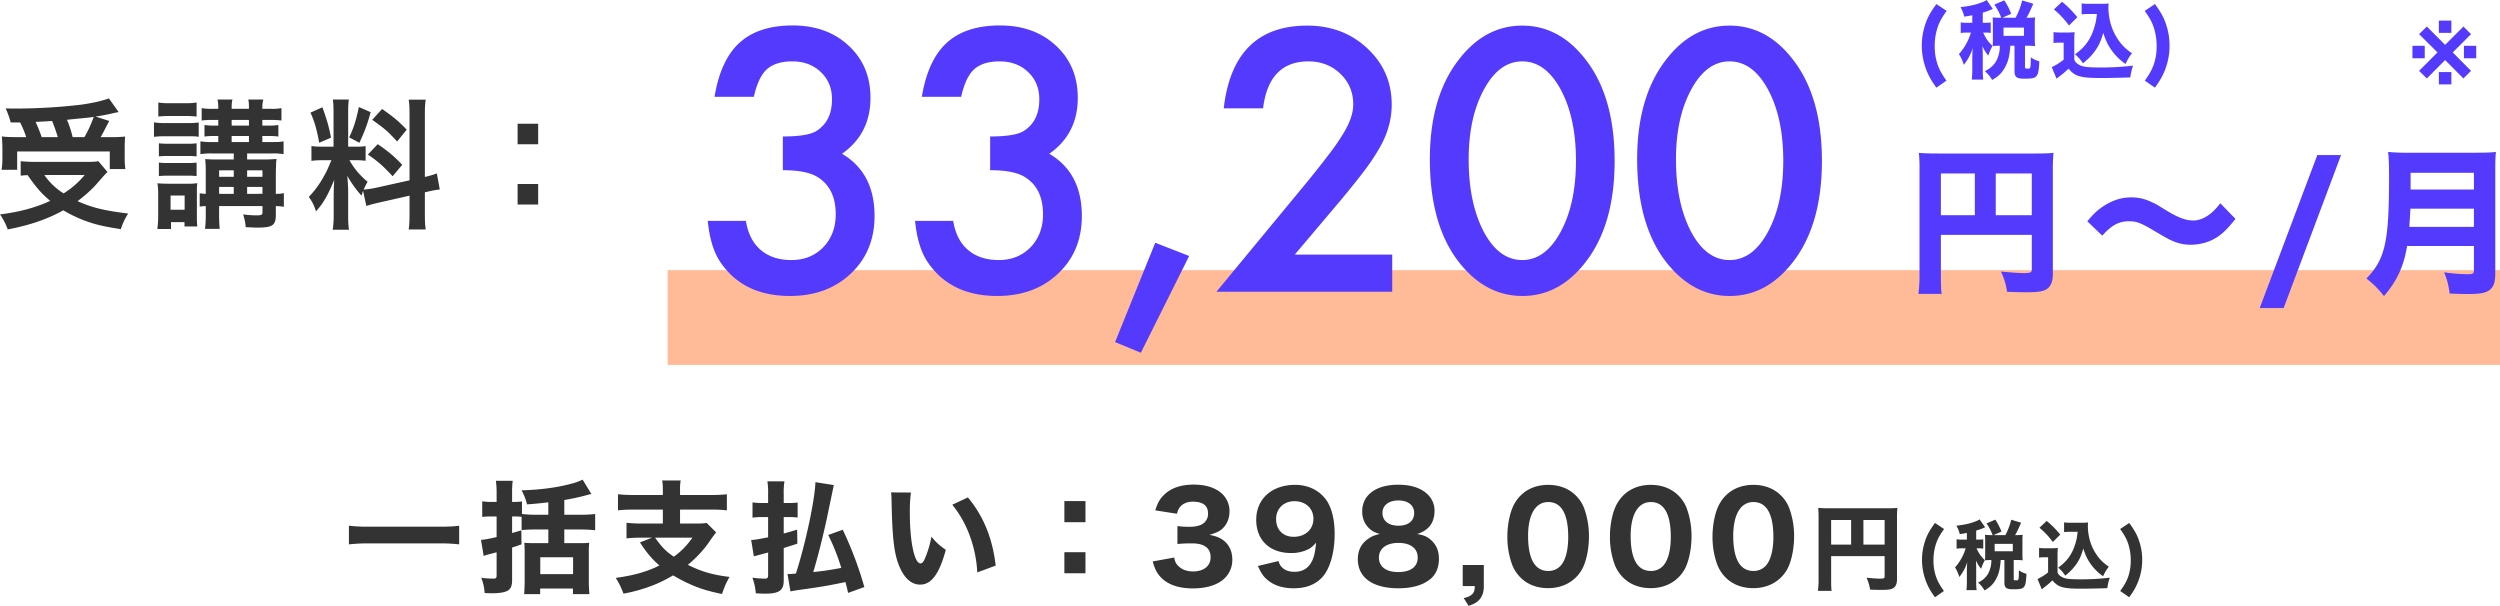
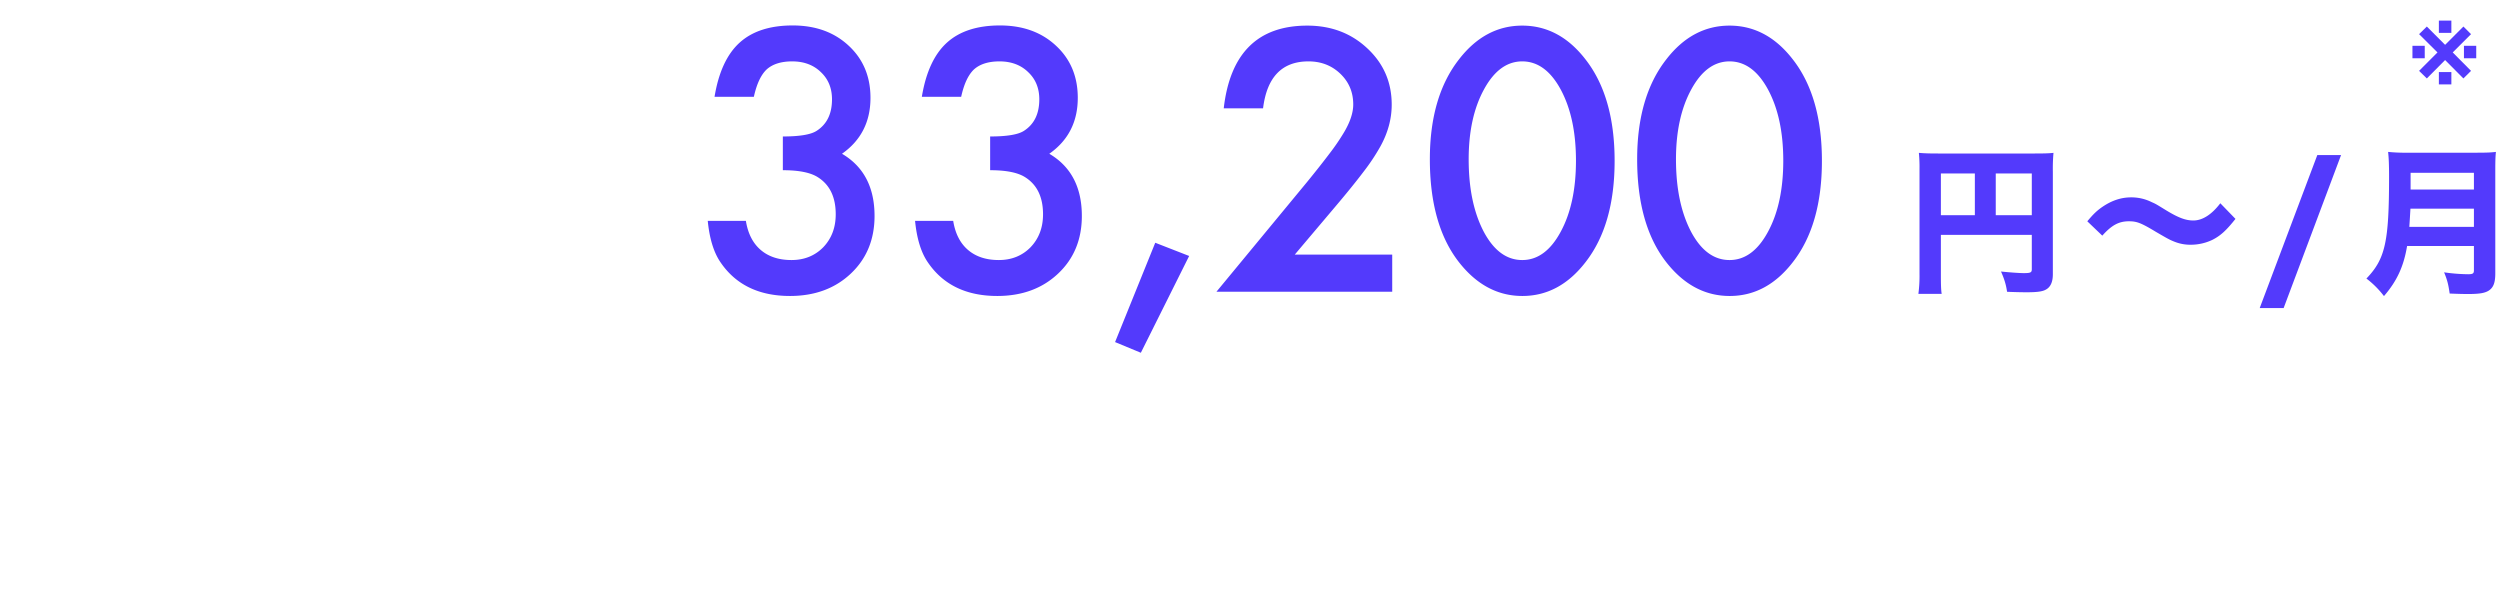
<svg xmlns="http://www.w3.org/2000/svg" width="2664.65" height="645.74" viewBox="0 0 2664.65 645.74">
  <g id="グループ_9739" data-name="グループ 9739" transform="translate(-461.35 -3181.05)">
-     <path id="パス_14293" data-name="パス 14293" d="M123.76-61.62c-5.33.78-11.7,1.04-21.06,1.04H27.3A164.749,164.749,0,0,1,6.24-61.62v19.89A182.781,182.781,0,0,1,27.3-42.77h75.4a178.412,178.412,0,0,1,21.06,1.04Zm39.91-25.35h-5.46a62.056,62.056,0,0,1-9.88-.65v16.64a86.178,86.178,0,0,1,9.75-.52h5.59v21.97c-8.32,1.95-12.87,2.73-16.64,2.99l2.86,17.16a37.564,37.564,0,0,1,5.72-1.82c.39,0,3.12-.78,8.06-2.08V-8.71c0,2.86-.78,3.51-3.51,3.51a105.556,105.556,0,0,1-12.87-.91,52.766,52.766,0,0,1,3.64,16.25c3.77.13,5.72.26,7.28.26,7.02,0,12.09-.65,15.47-1.95,4.55-1.69,6.5-5.2,6.5-11.83V-38.35c3.77-1.17,5.07-1.69,10.01-3.38l-.13-14.95c-4.42,1.3-5.33,1.56-9.88,2.86V-71.5h.65c3.51,0,6.63.13,9.49.39v14.17a146.243,146.243,0,0,1,15.21-.65h13.26v14.56H202.8c-3.9,0-6.24-.13-9.62-.39.26,3.38.39,6.24.39,9.88V-2.99c0,4.68-.26,10.4-.52,14.3h17.03V5.33h34.97v5.98H262.6a139.556,139.556,0,0,1-.65-14.3V-33.41a99.381,99.381,0,0,1,.39-10.01,90.875,90.875,0,0,1-9.62.39h-16.9V-57.59h17.42a154.093,154.093,0,0,1,15.47.78V-74.1a122.631,122.631,0,0,1-15.47.78H235.82V-89.05A207.058,207.058,0,0,0,257.4-93.6c3.38-.91,4.16-1.17,7.28-1.82l-9.36-15.34c-3.77,1.95-7.8,3.38-15.21,5.2-14.69,3.64-30.29,5.59-49.92,6.24a54.161,54.161,0,0,1,5.85,14.95c9.62-.65,15.34-1.3,22.75-2.21v13.26H205.66a130.038,130.038,0,0,1-14.95-.78V-87.49a72.618,72.618,0,0,1-10.53.52v-9.36a90.338,90.338,0,0,1,.65-13.13H162.89a89.393,89.393,0,0,1,.78,13.26Zm46.54,59.02h34.97v17.94H210.21ZM340.86-94.38H309.79a138.834,138.834,0,0,1-16.77-.78V-78a140.92,140.92,0,0,1,16.64-.78h31.2v14.82H318.63a140.008,140.008,0,0,1-16.51-.78V-48.1a142.858,142.858,0,0,1,15.99-.78h11.31l-13,5.07c7.8,11.83,12.61,17.42,20.8,24.57-13.26,6.63-26.91,10.53-46.54,13.26a83.025,83.025,0,0,1,8.19,16.77A172.257,172.257,0,0,0,331.89,1.3,149.8,149.8,0,0,0,351.78-8.71a167.813,167.813,0,0,0,22.1,11.18c9.23,3.77,15.99,5.72,30.03,8.71,2.73-8.06,4.42-11.96,8.06-18.2-18.59-2.34-29.64-5.59-44.46-12.87,9.88-8.32,17.55-16.64,23.4-25.48,3.12-4.42,5.07-7.15,6.76-9.1L387.53-64.61c-2.47.52-5.59.65-10.92.65H359.19V-78.78h33.15a138.833,138.833,0,0,1,16.77.78V-95.16a136.838,136.838,0,0,1-16.9.78H359.19v-4.03a62.169,62.169,0,0,1,.65-11.44H340.08c.65,2.99.78,5.59.78,11.44Zm31.46,45.5A79.245,79.245,0,0,1,352.56-28.6c-8.19-5.46-12.35-9.62-20.02-20.28ZM555.62,3.77a389.3,389.3,0,0,0-23.01-61.1l-15.47,5.59a229.606,229.606,0,0,1,13.91,35.1c-13.39,2.47-17.68,3.12-29.9,4.42,4.68-15.21,10.66-39.13,14.56-57.46,6.89-33.02,6.89-33.02,7.41-35.23l-19.63-3.12c-.65,18.85-10.4,65-20.8,97.37a61.637,61.637,0,0,1-7.41.52,7.461,7.461,0,0,1-1.56-.13l3.12,18.72c2.86-.65,5.72-1.17,11.57-1.95,18.2-2.47,29.25-4.29,47.06-8.06.91,3.38,1.43,5.33,2.86,11.57ZM469.69-85.8V-95.81a72.116,72.116,0,0,1,.78-13.13h-18.2a73.688,73.688,0,0,1,.78,13.26v9.88h-6.76a82.239,82.239,0,0,1-9.88-.65V-70.2a80.085,80.085,0,0,1,9.75-.65h6.89v21.58c-9.75,1.95-14.17,2.73-18.07,2.86l2.86,17.42c4.55-1.17,7.02-1.95,7.41-1.95,3.25-.91,4.68-1.3,7.8-2.08V-9.23c0,3.25-.65,4.03-3.64,4.03a97.331,97.331,0,0,1-13.13-1.04,59.861,59.861,0,0,1,3.64,16.64c3.9.26,7.28.39,10.01.39,14.82,0,19.76-3.38,19.76-13.91V-37.83c6.63-2.08,7.54-2.34,14.56-4.68l-.26-14.95c-6.63,2.08-8.06,2.47-14.3,4.16V-70.85h5.72a76.906,76.906,0,0,1,9.1.52V-86.32a67.3,67.3,0,0,1-9.1.52Zm114.4-11.31a69.073,69.073,0,0,1,.52,8.71c.78,39.39,2.6,55.9,7.93,69.16C598-5.72,605.67,1.17,615.16,1.17c11.96,0,20.41-11.57,27.3-37.05-7.41-5.2-10.01-7.67-15.34-14.04a108.742,108.742,0,0,1-6.89,23.14c-1.43,3.51-2.99,5.33-4.68,5.33-6.63,0-11.44-23.01-11.44-54.08a152.562,152.562,0,0,1,1.17-21.45Zm65.26,13.13A114.987,114.987,0,0,1,668.07-50.7,132.708,132.708,0,0,1,676-11.83l19.63-7.28c-3.51-29.51-13-52.65-29.64-72.67Zm141.96-3.9H768.82v22.49h22.49Zm0,76.96V-33.41H768.82v22.49Zm71.63-12.61c2.21,7.54,3.9,11.31,7.54,15.6C877.89.78,889.85,5.2,905.71,5.2c15.08,0,26.78-3.77,34.19-11.05a27.158,27.158,0,0,0,7.93-19.11c0-7.54-1.95-13.13-6.11-17.94-4.42-4.81-9.36-7.28-18.33-8.97,8.84-2.6,12.22-4.42,15.73-8.58,3.77-4.29,5.72-10.14,5.72-16.9a25.312,25.312,0,0,0-7.28-17.68c-6.76-6.76-17.55-10.4-30.81-10.4-13.91,0-24.57,3.77-31.98,11.18-4.42,4.42-6.5,8.32-9.1,16.25l23.14,3.64c1.04-3.64,1.69-5.2,3.25-7.15,2.86-3.64,7.67-5.72,13.65-5.72,10.79,0,16.25,4.16,16.25,12.61a12.5,12.5,0,0,1-5.98,11.18c-2.99,1.95-7.93,2.99-14.3,2.99a96.923,96.923,0,0,1-12.35-.78v19.11a139.417,139.417,0,0,1,15.73-.65c13,0,19.63,5.07,19.63,14.82,0,9.23-7.28,15.08-18.72,15.08-6.24,0-11.57-1.82-15.34-5.46-2.73-2.47-3.77-4.55-4.81-9.36Zm112.19,4.81c3.51,7.93,5.98,11.57,11.05,15.6,6.89,5.46,15.99,8.19,27.04,8.19,12.48,0,22.23-3.51,29.51-10.79,8.84-8.71,14.17-26.65,14.17-47.19,0-14.69-2.99-27.17-8.32-35.23-7.28-10.79-19.5-17.03-33.67-17.03-24.96,0-41.6,14.95-41.6,37.31,0,21.58,14.43,35.36,37.05,35.36a40.067,40.067,0,0,0,19.24-4.42c2.86-1.69,4.55-3.25,7.54-6.63-1.04,10.79-2.34,15.99-4.94,20.67-3.9,7.02-9.88,10.4-18.07,10.4-5.85,0-10.53-1.69-13.65-5.07-1.56-1.69-2.34-3.12-3.51-6.37Zm38.09-31.07c-11.31,0-18.72-7.41-18.72-18.98,0-11.18,8.19-18.98,19.63-18.98,11.83,0,20.15,7.8,20.15,18.72C1034.28-57.72,1025.57-49.79,1013.22-49.79Zm131.69-2.99c12.35-3.9,18.46-12.09,18.46-24.96a23.945,23.945,0,0,0-7.93-17.81c-7.15-6.5-17.29-9.75-30.81-9.75-23.66,0-38.35,10.92-38.35,28.34a24.315,24.315,0,0,0,6.89,17.68c3.38,3.25,6.37,4.94,11.96,6.5-5.59,1.17-8.71,2.47-12.61,5.2-7.28,5.07-10.92,12.35-10.92,21.71,0,19.5,15.86,30.94,43.16,30.94,15.21,0,26.91-3.51,34.84-10.4,5.46-4.81,8.45-12.09,8.45-20.93s-2.99-15.6-9.1-20.67C1155.18-50.18,1151.8-51.48,1144.91-52.78Zm-20.02-35.75c10.27,0,16.77,5.2,16.77,13.26,0,8.58-6.24,13.65-16.77,13.65s-17.03-5.2-17.03-13.65C1107.86-83.33,1114.49-88.53,1124.89-88.53Zm0,45.24c12.87,0,20.54,5.85,20.54,15.6,0,9.88-7.54,15.47-20.8,15.47-12.87,0-20.54-5.72-20.54-15.34C1104.09-37.31,1112.02-43.29,1124.89-43.29Zm91,23.53H1193.4V2.73h12.87c-.13,4.81-.91,7.02-2.99,8.84-2.21,1.95-4.42,2.99-8.84,3.9l5.2,8.32c6.11-2.08,8.97-3.64,11.7-6.76,3.12-3.77,4.55-8.06,4.55-14.3Zm68.51,24.7c15.47,0,28.21-6.89,35.62-19.11,4.81-7.93,7.93-22.36,7.93-36.01a85.944,85.944,0,0,0-5.07-29.9,37.69,37.69,0,0,0-8.97-13.78c-7.41-7.41-17.68-11.31-29.38-11.31-15.47,0-28.08,6.76-35.49,19.24-4.94,8.06-8.06,22.23-8.06,36.01a85.733,85.733,0,0,0,5.07,29.77,39.428,39.428,0,0,0,8.97,13.78C1262.43,1.04,1272.57,4.94,1284.4,4.94Zm.13-91.78c14.04,0,21.32,12.61,21.32,37.18,0,14.3-2.99,25.48-8.45,31.07a17.331,17.331,0,0,1-12.87,5.2c-14.17,0-21.45-12.74-21.45-37.44C1263.08-73.58,1271.01-86.84,1284.53-86.84Zm109.2,91.78c15.47,0,28.21-6.89,35.62-19.11,4.81-7.93,7.93-22.36,7.93-36.01a85.944,85.944,0,0,0-5.07-29.9,37.69,37.69,0,0,0-8.97-13.78c-7.41-7.41-17.68-11.31-29.38-11.31-15.47,0-28.08,6.76-35.49,19.24-4.94,8.06-8.06,22.23-8.06,36.01a85.733,85.733,0,0,0,5.07,29.77,39.428,39.428,0,0,0,8.97,13.78C1371.76,1.04,1381.9,4.94,1393.73,4.94Zm.13-91.78c14.04,0,21.32,12.61,21.32,37.18,0,14.3-2.99,25.48-8.45,31.07a17.331,17.331,0,0,1-12.87,5.2c-14.17,0-21.45-12.74-21.45-37.44C1372.41-73.58,1380.34-86.84,1393.86-86.84Zm109.2,91.78c15.47,0,28.21-6.89,35.62-19.11,4.81-7.93,7.93-22.36,7.93-36.01a85.944,85.944,0,0,0-5.07-29.9,37.69,37.69,0,0,0-8.97-13.78c-7.41-7.41-17.68-11.31-29.38-11.31-15.47,0-28.08,6.76-35.49,19.24-4.94,8.06-8.06,22.23-8.06,36.01a85.733,85.733,0,0,0,5.07,29.77,39.428,39.428,0,0,0,8.97,13.78C1481.09,1.04,1491.23,4.94,1503.06,4.94Zm.13-91.78c14.04,0,21.32,12.61,21.32,37.18,0,14.3-2.99,25.48-8.45,31.07a17.331,17.331,0,0,1-12.87,5.2c-14.17,0-21.45-12.74-21.45-37.44C1481.74-73.58,1489.67-86.84,1503.19-86.84Zm82.9,57.64h57V-7.6c0,2-.8,2.4-5,2.4-2.6,0-8.4-.4-14.3-1a44.842,44.842,0,0,1,3.8,12.7c4.5.2,9.1.3,12.4.3,6,0,9.5-.4,11.6-1.5,3.1-1.5,4.7-4.7,4.7-9.8V-68.9a109.452,109.452,0,0,1,.4-11.7,104.73,104.73,0,0,1-11.7.4h-60.7c-5.7,0-8.5-.1-12-.4a91.718,91.718,0,0,1,.4,10V-4.7a87.151,87.151,0,0,1-.7,12.5h14.6c-.4-2.4-.5-5.8-.5-12Zm21.3-12.3h-21.3V-67.7h21.3Zm13.1,0V-67.7h22.6v26.2ZM1706.29,8c-4.8-6.88-6.8-10.56-8.64-16a52.769,52.769,0,0,1-2.48-16.72,55.357,55.357,0,0,1,2.64-17.44c1.84-5.52,3.84-9.12,8.64-15.92l-9.68-6.48c-5.92,8.16-8.4,12.72-10.64,19.52a62.856,62.856,0,0,0-3.2,19.84,64.6,64.6,0,0,0,5.12,25.04c2.24,5.12,4.08,8.4,8.72,14.8Zm24.48-54.8h-4.72a32.323,32.323,0,0,1-6.24-.4v10.08a33.345,33.345,0,0,1,6.24-.4h3.44a54.618,54.618,0,0,1-11.36,20.4,37.38,37.38,0,0,1,4.56,10.16,47.278,47.278,0,0,0,8.48-15.84c-.16,1.92-.4,6.88-.4,8.48V-3.04a87.531,87.531,0,0,1-.48,10.08h10.88a67.232,67.232,0,0,1-.48-10.08V-16.88c0-2.16-.16-6.08-.32-7.76a40.5,40.5,0,0,0,5.52,8.96,59.441,59.441,0,0,1,4-9.2c-4.16-4.08-6.08-6.8-8.88-12.64h1.6a35.116,35.116,0,0,1,5.6.32v-9.92a33.251,33.251,0,0,1-5.6.32h-1.92v-9.6a75.628,75.628,0,0,0,7.44-2.64c1.44-.64,1.44-.64,2.08-.96l-5.92-8.4a15.676,15.676,0,0,1-3.44,1.84c-6.32,2.56-12.4,3.92-21.28,4.96a30.344,30.344,0,0,1,3.6,8.96c3.84-.56,4.96-.8,7.6-1.28Zm25.68-4.8a51.805,51.805,0,0,1-6.4-.32c.16,1.92.24,3.92.24,5.84v15.36c0,2.24-.08,4-.24,6a49.644,49.644,0,0,1,6.32-.32h.48v.8a28.866,28.866,0,0,1-3.84,14.4,23.617,23.617,0,0,1-10.32,8.8,32.468,32.468,0,0,1,6.88,8.4c5.76-3.28,9.12-6.48,11.92-11.52,3.28-5.84,4.48-10.48,5.36-20.8l-.8-.08h4.72V-1.12c0,5.68,2.08,7.28,9.2,7.28,7.76,0,10.24-.56,11.84-2.8,1.44-1.92,2-4.72,2.48-13.68a25.884,25.884,0,0,1-8.08-3.76c-.08,10.24-.16,10.72-2.72,10.72h-.24a6.22,6.22,0,0,1-1.04-.08c-1.2,0-1.52-.32-1.52-1.44V-25.04h2.96a55.94,55.94,0,0,1,6.64.32,44.5,44.5,0,0,1-.32-6V-46.16a40.828,40.828,0,0,1,.32-5.76,55.077,55.077,0,0,1-6.64.32h-1.52c2-3.36,2-3.36,6.48-13.2L1778.05-68a70.936,70.936,0,0,1-6.24,16.4h-12.56l8.4-3.76a66.524,66.524,0,0,0-6.56-12.72l-9.36,4a58.079,58.079,0,0,1,6.48,12.48Zm3.92,9.36h19.36v7.84h-19.36Zm88.48-12.88c-.56,4.24-.72,5.44-.96,6.8a62.2,62.2,0,0,1-4.48,13.68c-3.44,7.12-8,12.48-15.28,17.68,3.92,3.6,5.12,4.96,7.44,8.56a56.289,56.289,0,0,0,10.72-10.72c4.08-5.44,6.24-9.92,8.56-18.16,2.48,7.68,4.72,12.24,8.64,17.52a54.328,54.328,0,0,0,12.48,12,46.834,46.834,0,0,1,6.08-10.16c-4.96-3.52-7.52-5.76-10.48-9.36A52.719,52.719,0,0,1,1862.45-44a59.067,59.067,0,0,1-2.72-16.32c0-1.12.08-3.68.16-4.8a37.844,37.844,0,0,1-5.84.32h-12.96a35.922,35.922,0,0,1-6.72-.4v10.4a53.947,53.947,0,0,1,6.72-.32Zm-40.72-4.32a82.57,82.57,0,0,1,14.24,15.2l7.92-7.84a95.409,95.409,0,0,0-14.48-14.64Zm-.4,31.84a28.478,28.478,0,0,1,5.2-.4h4.4v16.16a55.619,55.619,0,0,1-11.28,7.04l4.56,10.96c.4-.32.48-.4,1.12-.88.48-.4.96-.8,2-1.6a89.6,89.6,0,0,0,8.24-7.04c6.16,7.44,11.28,8.88,31.36,8.88,5.92,0,21.2-.32,27.12-.56a56.817,56.817,0,0,1,2.64-11.2,244.434,244.434,0,0,1-31.6,1.76c-12.8,0-16.88-.64-20.56-3.2a7.684,7.684,0,0,1-3.52-4.16v-17.2a81.134,81.134,0,0,1,.32-8.88,45.757,45.757,0,0,1-6.08.32h-7.44a36.755,36.755,0,0,1-6.48-.4Zm86.4-30.48c4.8,6.8,6.8,10.4,8.64,15.92a55,55,0,0,1,2.64,17.44A52.421,52.421,0,0,1,1902.93-8c-1.84,5.44-3.84,9.12-8.72,16l9.6,6.64c4.56-6.4,6.48-9.68,8.72-14.8a62.993,62.993,0,0,0,5.12-25.12,62.361,62.361,0,0,0-3.2-19.76c-2.24-6.8-4.72-11.36-10.64-19.52Z" transform="translate(827 3803)" fill="#333" />
    <g id="グループ_8895" data-name="グループ 8895" transform="translate(0 -38)">
-       <rect id="長方形_3449" data-name="長方形 3449" width="1953" height="101" transform="translate(1173 3507)" fill="#ff5800" opacity="0.408" />
-       <path id="パス_14292" data-name="パス 14292" d="M28.8-101.4a97.112,97.112,0,0,1,6.45,15.6H25.8c-8.1,0-12-.15-16.5-.75.45,5.4.6,8.55.6,12.75v11.25A69.415,69.415,0,0,1,9-51H25.65V-70.5h98.7v18.75H141a80.773,80.773,0,0,1-.75-11.1V-73.8c0-5.4.15-8.7.45-12.6a137.813,137.813,0,0,1-16.2.6h-9.9c2.25-3.75,2.4-4.2,9.15-17.25L109.2-107.7c7.65-1.2,12.3-2.1,18.15-3.45,3.6-.9,4.05-.9,6.45-1.35l-10.35-14.55c-7.5,2.7-18,5.1-30.3,6.75a606.358,606.358,0,0,1-67.95,4.05c-2.7,0-6.75,0-11.85-.15a85.916,85.916,0,0,1,5.4,15ZM51.75-85.8A158.425,158.425,0,0,0,45.3-102c11.25-.6,17.1-.9,17.55-1.05C65.1-97.65,67.05-92.1,69-85.8Zm33,0a110.99,110.99,0,0,0-6-18.45c4.8-.6,8.7-.9,11.1-1.2,5.55-.45,9.3-.9,10.95-1.05,1.5-.15,2.55-.3,6.45-.9a126.684,126.684,0,0,1-9.9,21.6ZM112.2-60.15c-3.15.6-6.9.75-13.05.75H44.7a142.365,142.365,0,0,1-15.3-.75V-44.7c2.7-.3,3-.3,7.35-.6,10.2,14.4,14.7,19.5,24.15,27.45C45.75-10.8,27.75-5.85,7.35-3.45A70.431,70.431,0,0,1,15.6,12.6C39.6,7.95,57.9,1.65,74.85-7.8A139.426,139.426,0,0,0,95.55,2.4c12,4.65,21.15,6.9,40.65,9.9A63.065,63.065,0,0,1,144-4.35c-25.8-3.15-38.1-6.15-54-13.2a144.6,144.6,0,0,0,18.75-16.5C119.4-46.2,119.4-46.2,121.95-48.6ZM97.65-45.45A95.114,95.114,0,0,1,75.15-25.8,69.378,69.378,0,0,1,54.6-45.45ZM256.5-68.4v6.45H240.3c-7.05,0-10.2-.15-14.25-.45a113.031,113.031,0,0,1,.6,13.8v23.25a49.821,49.821,0,0,1-6.45-.6V-11.7a49.82,49.82,0,0,1,6.45-.6v5.85A146.4,146.4,0,0,1,225.9,12h15.6a182.452,182.452,0,0,1-.6-18.45V-12.3h46.2v6.45c0,3-1.05,3.45-6.9,3.45a105.115,105.115,0,0,1-13.65-1.05c1.8,6.45,2.25,8.4,2.7,13.65,7.65.3,9.75.45,12.15.45,16.35,0,19.95-2.4,19.95-13.5V-12.3a60.266,60.266,0,0,1,8.55.75V-26.1a36.236,36.236,0,0,1-8.55.75v-22.5c.3-11.4.3-11.4.75-14.7-3.45.3-8.1.6-13.95.6h-17.4V-68.4h26.7a64.9,64.9,0,0,1,12.15.75V-81.3c-3.15.6-6,.75-12,.75H286.95V-87h6.6a69.534,69.534,0,0,1,10.5.6V-98.7a64.97,64.97,0,0,1-10.35.6h-6.75v-6h9.45a78.811,78.811,0,0,1,10.95.6v-13.2a54.081,54.081,0,0,1-10.95.75h-9.45a35.6,35.6,0,0,1,1.05-9.9H271.95c.6,2.7.75,3.9.75,9.9H254.25c0-5.25.15-7.35.9-9.9H239.1c.75,2.7.9,4.65.9,9.9h-6.15a61.75,61.75,0,0,1-11.55-.75v13.2a78.346,78.346,0,0,1,11.1-.6H240v6h-4.05a66.722,66.722,0,0,1-10.65-.6v12.3a69.158,69.158,0,0,1,10.65-.6H240v6.45h-6.75a70.765,70.765,0,0,1-12.3-.75v13.65a70.765,70.765,0,0,1,12.3-.75Zm0,43.05H240.9V-32.7h15.6Zm14.25,0V-32.7H287.1v7.35ZM256.5-43.5H240.9v-6.9h15.6Zm14.25,0v-6.9H287.1v6.9Zm-16.5-37.05V-87H272.7v6.45Zm0-17.55v-6H272.7v6Zm-78.15-9.6a94.567,94.567,0,0,1,12.3-.6h16.2a96.054,96.054,0,0,1,12.3.6v-15a68.7,68.7,0,0,1-12.3.75H188.4a68.7,68.7,0,0,1-12.3-.75Zm-4.65,21.6a84.862,84.862,0,0,1,11.7-.6h24.9c6.3,0,7.5,0,11.1.6v-15.3a76.933,76.933,0,0,1-11.7.6h-24.3a63.5,63.5,0,0,1-11.7-.75Zm5.25,20.85a78.706,78.706,0,0,1,9.6-.45h21.3a81.964,81.964,0,0,1,9.3.45V-79.2a68.552,68.552,0,0,1-9.3.45H186.3a77.03,77.03,0,0,1-9.6-.45Zm0,21a79.374,79.374,0,0,1,9.45-.45H207.3a70.679,70.679,0,0,1,9.6.45v-14.4a70.089,70.089,0,0,1-9.3.45H186.3a77.028,77.028,0,0,1-9.6-.45Zm12.9,56.4V4.8H204V9.45h13.65a98.127,98.127,0,0,1-.45-10.5v-24.3c0-6.3,0-7.95.45-11.4a49.074,49.074,0,0,1-9.45.6H185.85c-4.65,0-6.6-.15-10.65-.45a77.346,77.346,0,0,1,.75,12.3V-2.55a108.88,108.88,0,0,1-.9,14.7Zm-.45-35.7h15V-8.4h-15ZM397.8-12.45c3.3-1.05,7.65-2.25,14.25-3.75l31.8-7.2V-5.25c0,9.15-.15,12.75-.9,17.85H461.1c-.75-4.8-.9-9.3-.9-17.7V-27l1.5-.3A109.571,109.571,0,0,1,476.1-30l-3.15-17.1a91.483,91.483,0,0,1-12.75,3.75v-65.1c0-8.25.15-12.3.9-17.25H442.95c.75,4.65.9,8.7.9,17.4v68.55l-35.1,7.8a100.453,100.453,0,0,1-13.8,2.1,87.464,87.464,0,0,1,4.2-8.4A79.659,79.659,0,0,1,379.8-61.2h5.4a87.24,87.24,0,0,1,11.85.6V-76.2a75.963,75.963,0,0,1-11.55.6h-7.05v-35.7c0-7.2.15-10.65.75-14.55H362.1c.6,3.6.75,7.95.75,14.7V-75.6H352.8c-6.9,0-10.05-.15-13.5-.75v15.9c3.6-.6,6.9-.75,13.5-.75h7.8c-4.2,9.9-4.8,11.4-7.95,16.95a98.632,98.632,0,0,1-16.2,22.2A45.182,45.182,0,0,1,344.1-6.6c7.95-8.85,12.75-17.25,19.5-33.75-.3,4.95-.6,12-.6,18V-3a97.129,97.129,0,0,1-1.05,15.9h17.4c-.75-4.5-.9-8.4-.9-15.6V-27.45c0-4.8-.15-6.9-.9-17.1A110.969,110.969,0,0,0,392.7-23.4c.75-2.4.9-3.15,1.65-5.1ZM338.25-111.9c4.2,9,6.9,18.3,9.3,32.1l12.6-5.4c-2.1-11.4-4.35-19.05-9.15-32.4Zm51.6-6c-3,14.55-5.55,22.35-10.35,32.4l10.95,5.7c6.15-13.5,8.1-18.75,12-32.55Zm14.25,13.65C418.8-93.6,419.55-93,430.65-81.15l10.2-12.6c-8.55-8.85-13.35-13.05-26.25-22.05ZM399.45-67.2c10.8,7.35,15.9,11.85,26.4,23.1l10.2-12.15c-7.8-8.4-14.25-13.95-26.1-22.05Zm159.6-32.85v21.9h21.9v-21.9Zm0,64.2v21.9h21.9v-21.9Z" transform="translate(454 3451)" fill="#333" />
      <path id="パス_14291" data-name="パス 14291" d="M95.752-129.536v-35.952q26.738,0,35.952-5.962,16.44-10.479,16.44-33.6,0-17.886-11.924-29.087-11.743-11.382-30.532-11.382-17.524,0-27.1,8.491-9.214,8.672-13.73,29.268H22.944q6.5-39.385,26.738-57.722t56.548-18.337q36.675,0,59.8,21.68,23.125,21.5,23.125,55.464,0,38.3-30.352,59.619,34.688,20.415,34.688,66.3,0,37.578-25.293,61.426T103.34,4.517q-50.405,0-74.795-37.036-10.117-15.537-12.827-43H56.367q3.252,20.234,15.808,30.984t32.791,10.75q20.415,0,33.784-13.55,13.369-13.911,13.369-35.229,0-28.184-20.054-40.107Q120.322-129.536,95.752-129.536Zm220.959,0v-35.952q26.738,0,35.952-5.962,16.44-10.479,16.44-33.6,0-17.886-11.924-29.087-11.743-11.382-30.532-11.382-17.524,0-27.1,8.491-9.214,8.672-13.73,29.268H243.9q6.5-39.385,26.738-57.722t56.548-18.337q36.675,0,59.8,21.68,23.125,21.5,23.125,55.464,0,38.3-30.352,59.619,34.688,20.415,34.688,66.3,0,37.578-25.293,61.426T324.3,4.517q-50.405,0-74.795-37.036-10.117-15.537-12.827-43h40.649q3.252,20.234,15.808,30.984t32.791,10.75q20.415,0,33.784-13.55,13.369-13.911,13.369-35.229,0-28.184-20.054-40.107Q341.282-129.536,316.711-129.536ZM492.685-52.212,528.818-38.12,477.329,65.039,449.868,53.657ZM641.379-39.565H745.261V0H557.912l96.836-117.251q14.272-17.524,23.938-30.352a230.716,230.716,0,0,0,14.724-21.5q10.3-16.982,10.3-30.532,0-19.512-13.73-32.7t-33.965-13.188q-42.275,0-48.418,50.044H565.681q10.117-88.164,89.067-88.164,38.12,0,63.955,24.209,26.016,24.209,26.016,59.98,0,22.764-12.1,44.624a218.616,218.616,0,0,1-17.976,27.009q-11.833,15.627-29.9,36.946Zm144-101.714q0-66.665,31.074-106.411,27.822-35.952,67.388-35.952t67.388,35.952Q982.3-207.944,982.3-139.473q0,68.291-31.074,108.037Q923.4,4.517,884.018,4.517T816.45-31.436Q785.376-71.182,785.376-141.279Zm41.372.181q0,46.431,16.079,77.144,16.079,30.171,41.011,30.171,24.751,0,41.011-30.171,16.26-29.99,16.26-75.7t-16.26-75.879q-16.26-29.99-41.011-29.99-24.57,0-40.83,29.99Q826.748-185.723,826.748-141.1Zm179.587-.181q0-66.665,31.074-106.411,27.822-35.952,67.388-35.952t67.388,35.952q31.074,39.746,31.074,108.218,0,68.291-31.074,108.037-27.822,35.952-67.207,35.952t-67.568-35.952Q1006.335-71.182,1006.335-141.279Zm41.372.181q0,46.431,16.079,77.144,16.079,30.171,41.011,30.171,24.751,0,41.011-30.171,16.26-29.99,16.26-75.7t-16.26-75.879q-16.26-29.99-41.011-29.99-24.57,0-40.83,29.99Q1047.707-185.723,1047.707-141.1Z" transform="translate(1200 3530)" fill="#533afc" />
      <path id="パス_14289" data-name="パス 14289" d="M37.06-49.64h96.9v36.72c0,3.4-1.36,4.08-8.5,4.08-4.42,0-14.28-.68-24.31-1.7,3.57,8.16,5.27,13.6,6.46,21.59,7.65.34,15.47.51,21.08.51,10.2,0,16.15-.68,19.72-2.55,5.27-2.55,7.99-7.99,7.99-16.66V-117.13a186.1,186.1,0,0,1,.68-19.89c-4.59.51-9.52.68-19.89.68H34c-9.69,0-14.45-.17-20.4-.68a155.944,155.944,0,0,1,.68,17V-7.99a148.158,148.158,0,0,1-1.19,21.25H37.91c-.68-4.08-.85-9.86-.85-20.4ZM73.27-70.55H37.06v-44.54H73.27Zm22.27,0v-44.54h38.42v44.54ZM209.1-48.79c10.03-11.22,17.68-15.3,28.39-15.3,8.33,0,12.92,1.7,28.39,11.05,12.58,7.31,14.62,8.5,19.72,10.54a45.1,45.1,0,0,0,17.85,3.4,53.291,53.291,0,0,0,22.78-5.1c8.84-4.42,14.96-10.03,24.82-22.44L334.9-83.3c-9.18,12.07-19.04,18.36-28.73,18.36-8.16,0-15.98-2.89-29.07-10.88-11.05-6.8-11.05-6.8-15.3-8.67a48.7,48.7,0,0,0-21.93-5.1c-10.54,0-20.4,3.23-30.26,9.86-6.46,4.42-10.03,7.99-16.49,15.64Zm229.16-85.85L376.89,28.39h25.5l61.2-163.03ZM605.2-37.74v26.01c0,3.23-1.19,4.08-6.12,4.08a188.609,188.609,0,0,1-25.67-2.04c3.4,8.16,4.59,13.09,5.95,22.61,8.33.34,14.28.51,19.55.51,12.41,0,18.02-1.02,22.27-3.74,4.93-3.4,6.8-8.5,6.8-18.36V-117.81c0-10.71.17-15.64.68-20.23-5.44.68-10.37.85-20.4.85H534.65a183.245,183.245,0,0,1-20.91-.85c.68,6.12,1.02,13.26,1.02,26.35,0,69.87-4.08,87.72-24.14,108.63a97.414,97.414,0,0,1,18.7,18.7C523.26-.51,530.4-16.15,533.97-37.74Zm-68.85-20.4c.51-7.48.85-13.6,1.19-19.38H605.2v19.38Zm1.36-39.78v-17.85H605.2v17.85Z" transform="translate(2493 3519)" fill="#533afc" />
-       <path id="パス_14290" data-name="パス 14290" d="M36,9C30.6,1.26,28.35-2.88,26.28-9a59.363,59.363,0,0,1-2.79-18.81,62.277,62.277,0,0,1,2.97-19.62c2.07-6.21,4.32-10.26,9.72-17.91L25.29-72.63c-6.66,9.18-9.45,14.31-11.97,21.96a70.712,70.712,0,0,0-3.6,22.32A72.677,72.677,0,0,0,15.48-.18C18,5.58,20.07,9.27,25.29,16.47ZM63.54-52.65H58.23a36.363,36.363,0,0,1-7.02-.45v11.34a37.514,37.514,0,0,1,7.02-.45H62.1A61.446,61.446,0,0,1,49.32-19.26,42.053,42.053,0,0,1,54.45-7.83a53.186,53.186,0,0,0,9.54-17.82c-.18,2.16-.45,7.74-.45,9.54V-3.42A98.458,98.458,0,0,1,63,7.92H75.24A75.639,75.639,0,0,1,74.7-3.42V-18.99c0-2.43-.18-6.84-.36-8.73a45.563,45.563,0,0,0,6.21,10.08,66.867,66.867,0,0,1,4.5-10.35c-4.68-4.59-6.84-7.65-9.99-14.22h1.8a39.5,39.5,0,0,1,6.3.36V-53.01a37.406,37.406,0,0,1-6.3.36H74.7v-10.8a85.077,85.077,0,0,0,8.37-2.97c1.62-.72,1.62-.72,2.34-1.08l-6.66-9.45a17.632,17.632,0,0,1-3.87,2.07C67.77-72,60.93-70.47,50.94-69.3a34.137,34.137,0,0,1,4.05,10.08c4.32-.63,5.58-.9,8.55-1.44Zm28.89-5.4a58.282,58.282,0,0,1-7.2-.36c.18,2.16.27,4.41.27,6.57v17.28c0,2.52-.09,4.5-.27,6.75a55.852,55.852,0,0,1,7.11-.36h.54v.9a32.475,32.475,0,0,1-4.32,16.2c-2.61,4.14-6.21,7.29-11.61,9.9,3.87,3.69,5.49,5.58,7.74,9.45C91.17,4.59,94.95.99,98.1-4.68c3.69-6.57,5.04-11.79,6.03-23.4l-.9-.09h5.31V-1.26c0,6.39,2.34,8.19,10.35,8.19,8.73,0,11.52-.63,13.32-3.15,1.62-2.16,2.25-5.31,2.79-15.39a29.12,29.12,0,0,1-9.09-4.23c-.09,11.52-.18,12.06-3.06,12.06h-.27a7,7,0,0,1-1.17-.09c-1.35,0-1.71-.36-1.71-1.62V-28.17h3.33a62.933,62.933,0,0,1,7.47.36,50.061,50.061,0,0,1-.36-6.75V-51.93a45.929,45.929,0,0,1,.36-6.48,61.962,61.962,0,0,1-7.47.36h-1.71c2.25-3.78,2.25-3.78,7.29-14.85l-11.88-3.6a79.8,79.8,0,0,1-7.02,18.45H95.58l9.45-4.23a74.834,74.834,0,0,0-7.38-14.31l-10.53,4.5a65.342,65.342,0,0,1,7.29,14.04Zm4.41,10.53h21.78v8.82H96.84Zm99.54-14.49c-.63,4.77-.81,6.12-1.08,7.65a69.97,69.97,0,0,1-5.04,15.39c-3.87,8.01-9,14.04-17.19,19.89,4.41,4.05,5.76,5.58,8.37,9.63,5.76-4.68,8.73-7.65,12.06-12.06,4.59-6.12,7.02-11.16,9.63-20.43,2.79,8.64,5.31,13.77,9.72,19.71a61.118,61.118,0,0,0,14.04,13.5,52.69,52.69,0,0,1,6.84-11.43c-5.58-3.96-8.46-6.48-11.79-10.53A59.312,59.312,0,0,1,211.68-49.5a66.449,66.449,0,0,1-3.06-18.36c0-1.26.09-4.14.18-5.4a42.575,42.575,0,0,1-6.57.36H187.65a40.411,40.411,0,0,1-7.56-.45v11.7a60.69,60.69,0,0,1,7.56-.36Zm-45.81-4.86a92.9,92.9,0,0,1,16.02,17.1l8.91-8.82a107.334,107.334,0,0,0-16.29-16.47Zm-.45,35.82a32.036,32.036,0,0,1,5.85-.45h4.95v18.18A62.569,62.569,0,0,1,148.23-5.4l5.13,12.33c.45-.36.54-.45,1.26-.99.54-.45,1.08-.9,2.25-1.8a100.8,100.8,0,0,0,9.27-7.92c6.93,8.37,12.69,9.99,35.28,9.99,6.66,0,23.85-.36,30.51-.63a63.924,63.924,0,0,1,2.97-12.6,274.986,274.986,0,0,1-35.55,1.98c-14.4,0-18.99-.72-23.13-3.6-2.34-1.62-2.97-2.34-3.96-4.68V-32.67a91.272,91.272,0,0,1,.36-9.99,51.479,51.479,0,0,1-6.84.36h-8.37a41.347,41.347,0,0,1-7.29-.45Zm97.2-34.29c5.4,7.65,7.65,11.7,9.72,17.91a61.877,61.877,0,0,1,2.97,19.62A58.972,58.972,0,0,1,257.22-9c-2.07,6.12-4.32,10.26-9.81,18l10.8,7.47c5.13-7.2,7.29-10.89,9.81-16.65a70.868,70.868,0,0,0,5.76-28.26,70.155,70.155,0,0,0-3.6-22.23c-2.52-7.65-5.31-12.78-11.97-21.96Z" transform="translate(2500 3296)" fill="#533afc" />
      <path id="パス_14288" data-name="パス 14288" d="M57-50.669l8.13,8.13L45.615-23.071,65.127-3.428,57,4.658l-19.512-19.6L18.018,4.658,9.756-3.428l19.6-19.644L9.756-42.539l8.262-8.13L37.485-31.157Zm.571,20.522h13.1v13.315h-13.1Zm-54.888,0h13.1v13.315H2.681ZM30.85-2.109H44.165v13.1H30.85ZM30.85-57H44.165v13.1H30.85Z" transform="translate(3030 3298)" fill="#533afc" />
    </g>
  </g>
</svg>